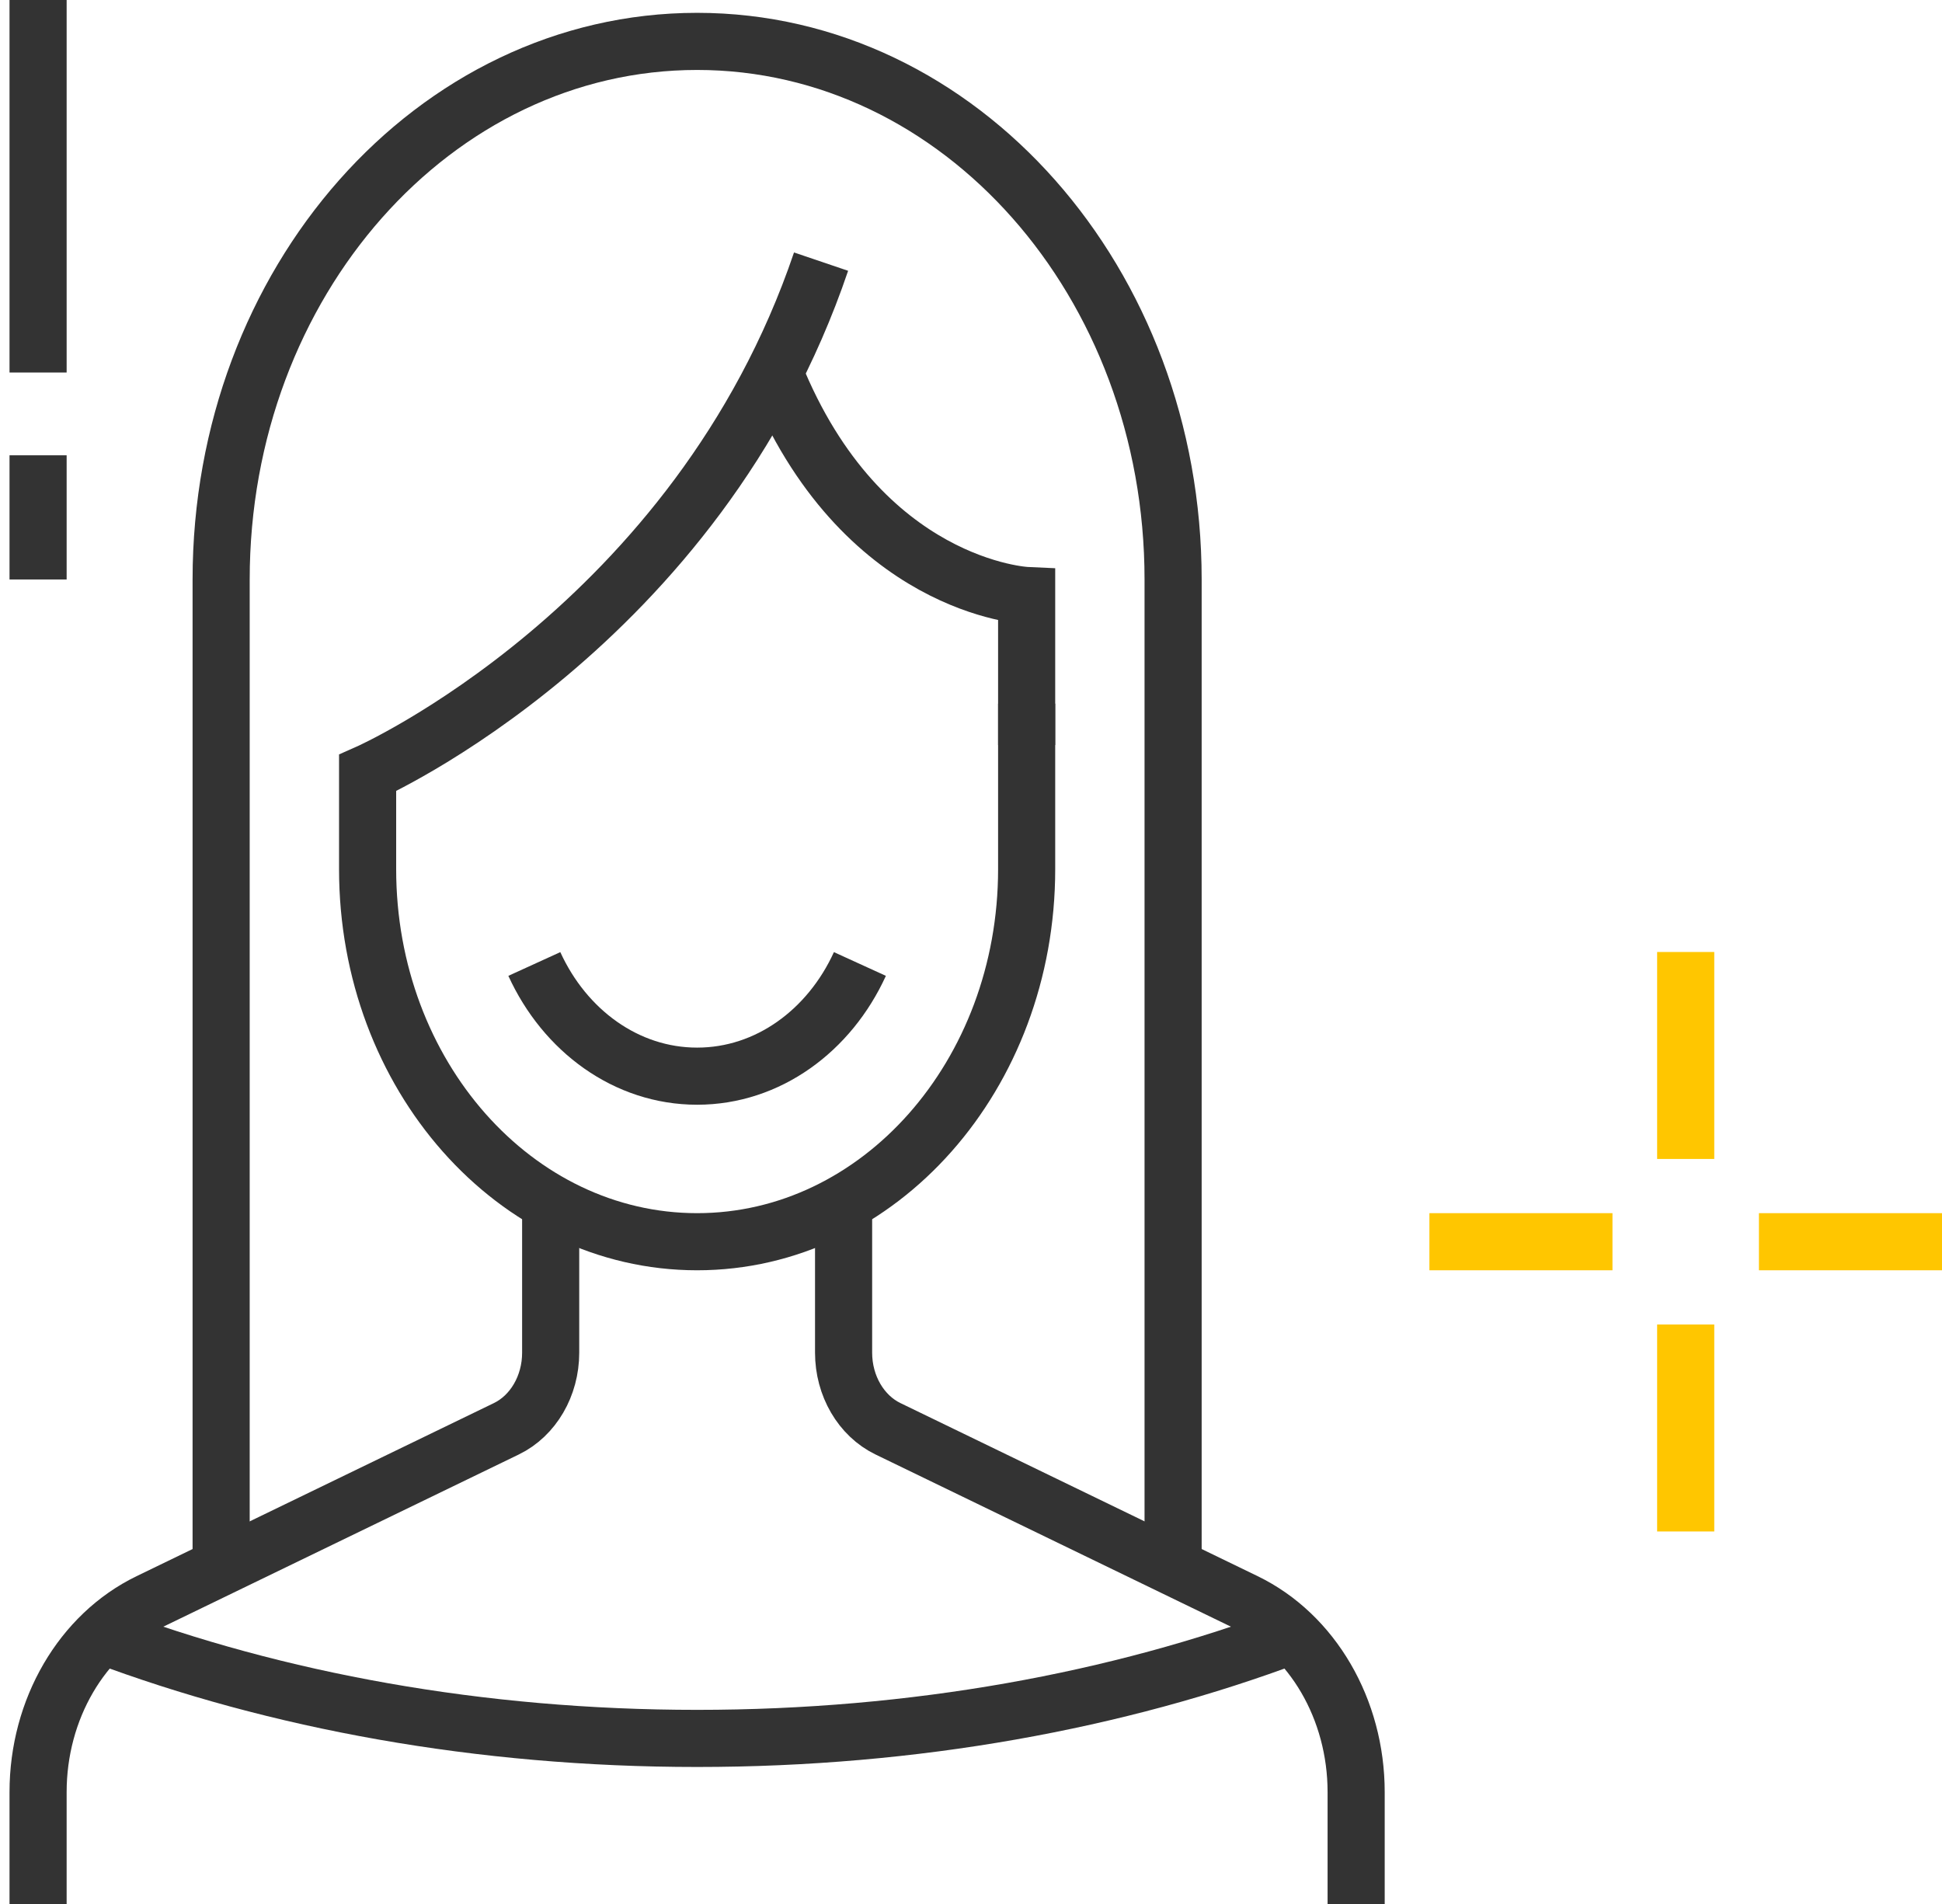
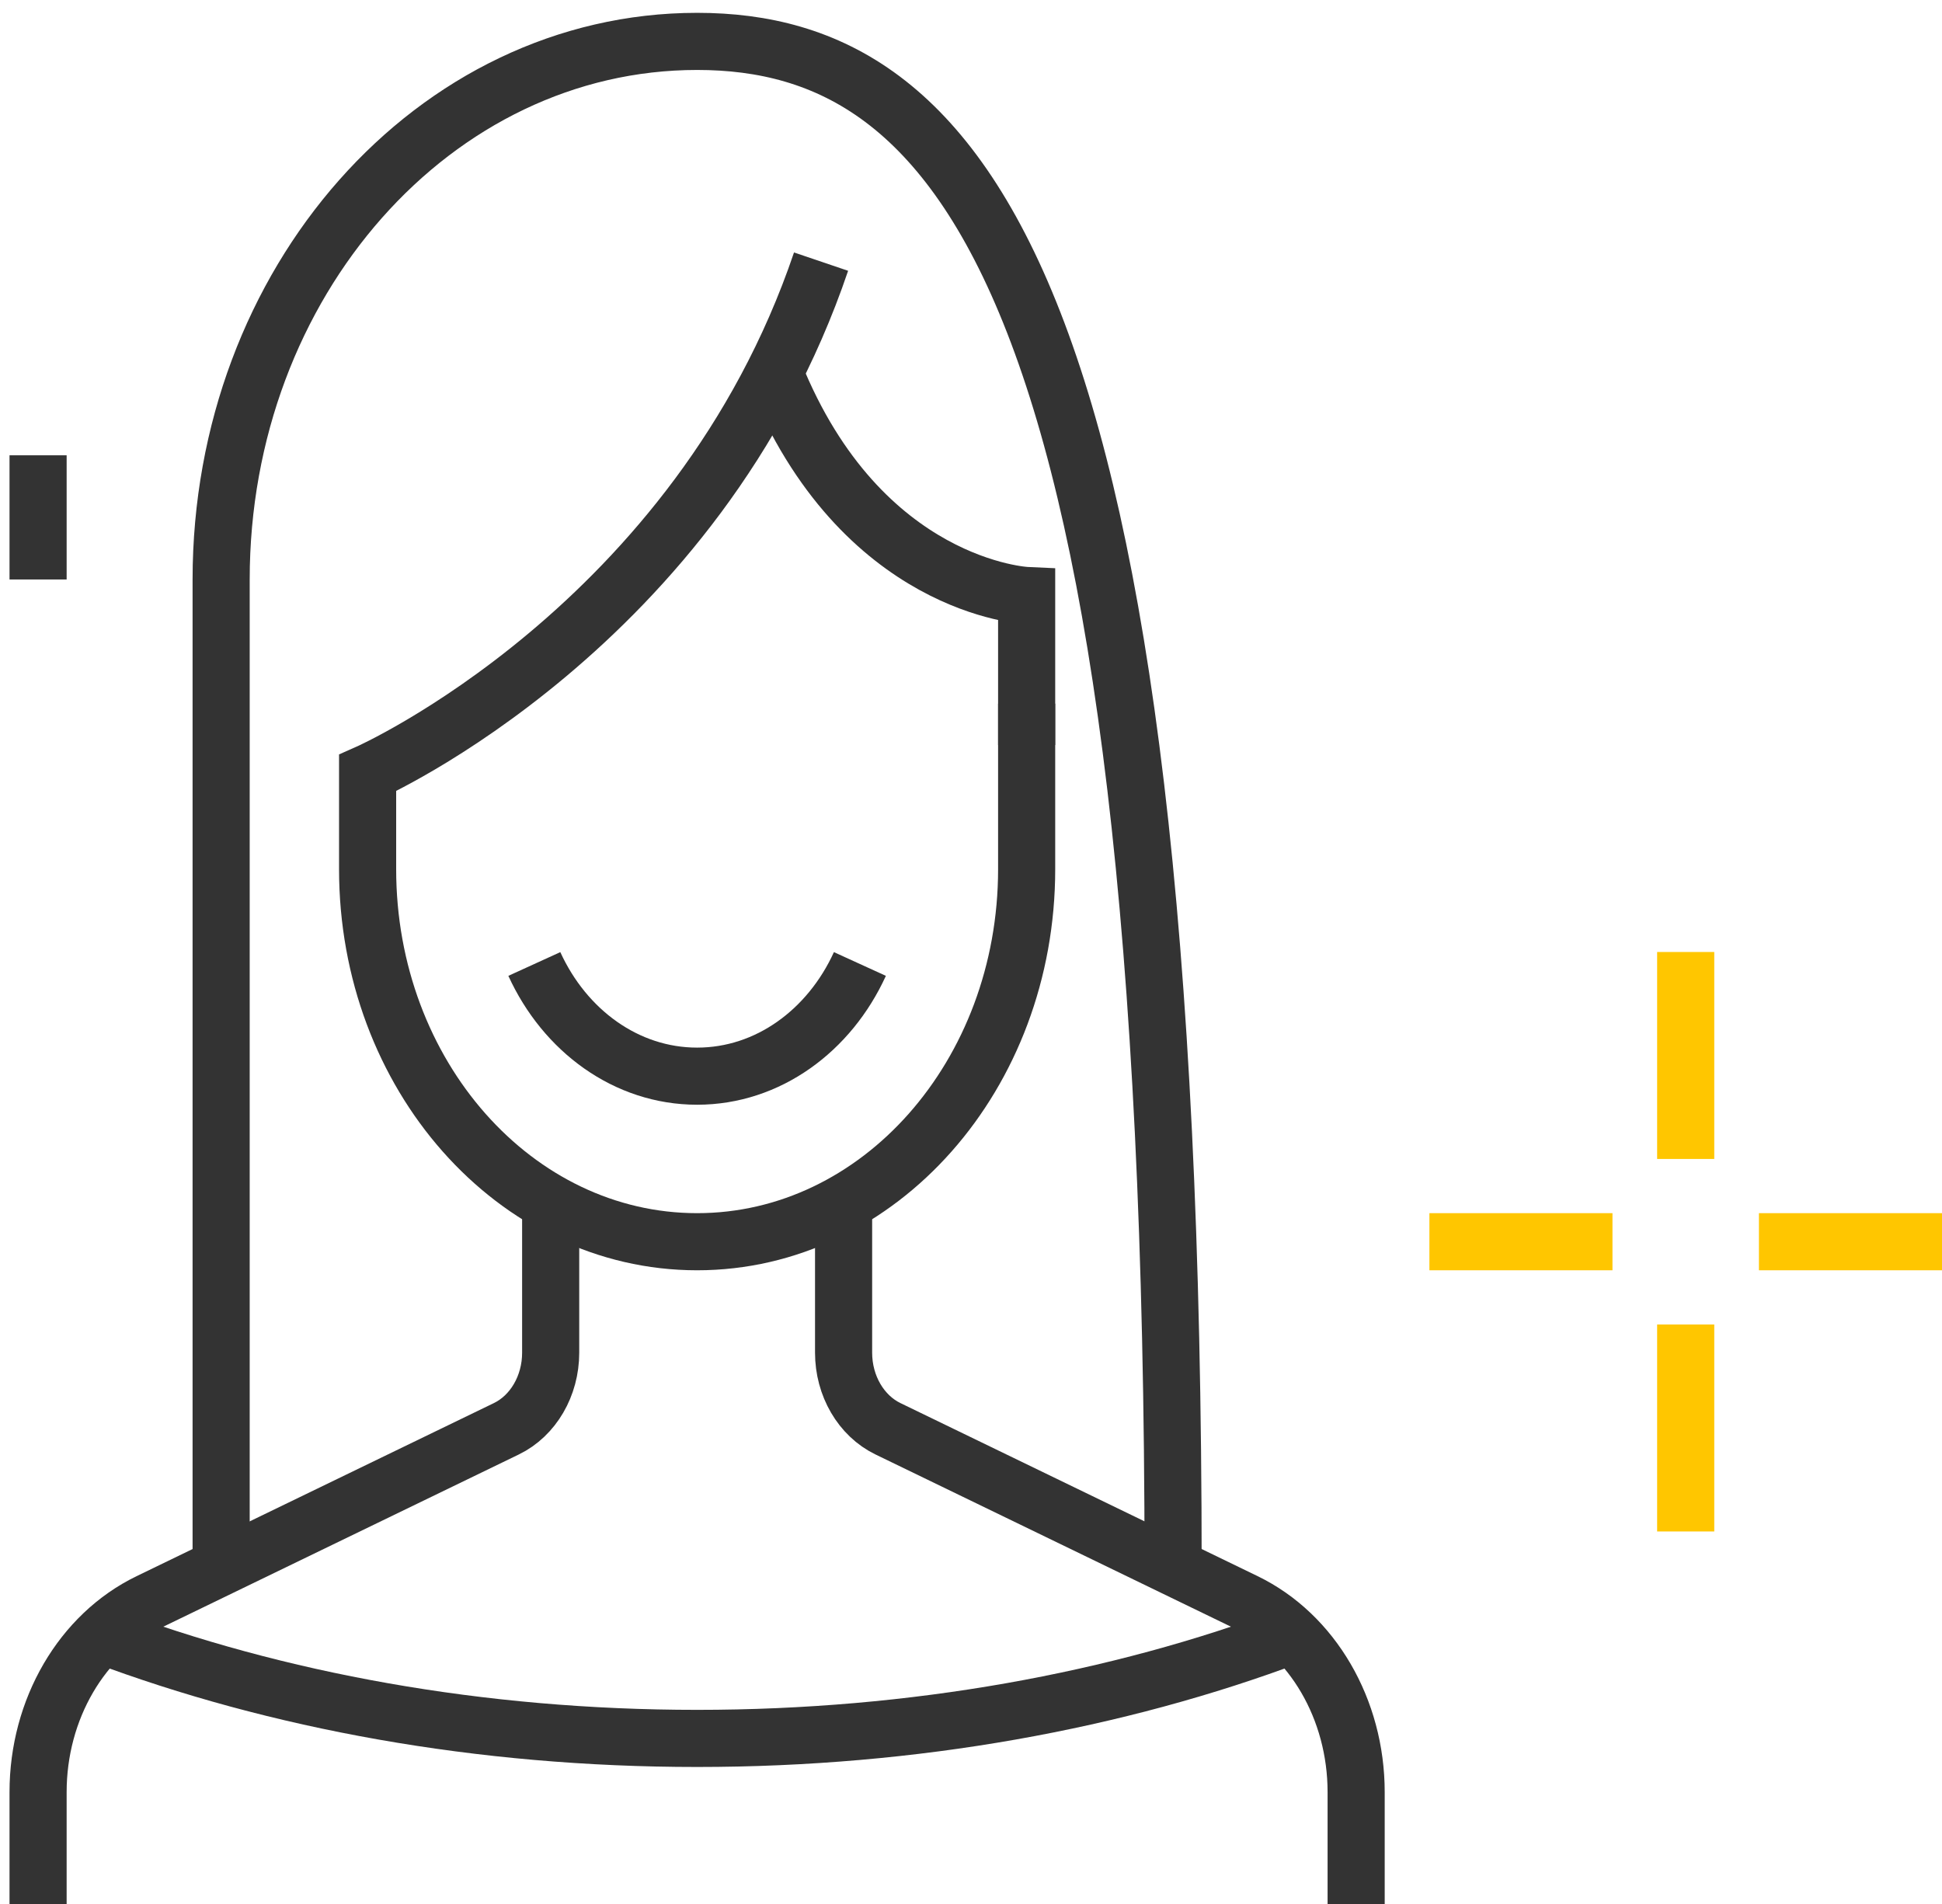
<svg xmlns="http://www.w3.org/2000/svg" width="102" height="100" viewBox="0 0 102 100" fill="none">
  <path d="M53.923 39.13V31.278C53.923 31.278 45.229 30.887 40.673 19.565" stroke="#333333" stroke-width="3" stroke-miterlimit="10" />
  <path d="M43.125 13.741C36.615 32.948 19.308 40.6 19.308 40.6V45.652C19.308 56.459 27.056 65.217 36.615 65.217C46.175 65.217 53.923 56.459 53.923 45.652V36.957" stroke="#333333" stroke-width="3" stroke-miterlimit="10" />
  <path d="M28.923 63.187V71.048C28.923 72.787 28.006 74.359 26.592 75.043L7.827 84.133C4.292 85.846 2 89.776 2 94.124V100" stroke="#333333" stroke-width="3" stroke-miterlimit="10" />
  <path d="M44.308 63.182V71.046C44.308 72.785 45.225 74.356 46.638 75.041L65.402 84.132C68.936 85.846 71.229 89.776 71.229 94.124V100" stroke="#333333" stroke-width="3" stroke-miterlimit="10" />
-   <path d="M61.615 82.298V30.435C61.615 14.826 50.423 2.174 36.615 2.174C22.808 2.174 11.615 14.826 11.615 30.435V82.298" stroke="#333333" stroke-width="3" stroke-miterlimit="10" />
-   <path d="M2 0V19.565" stroke="#333333" stroke-width="3" stroke-miterlimit="10" />
+   <path d="M61.615 82.298C61.615 14.826 50.423 2.174 36.615 2.174C22.808 2.174 11.615 14.826 11.615 30.435V82.298" stroke="#333333" stroke-width="3" stroke-miterlimit="10" />
  <path d="M2 23.913V30.435" stroke="#333333" stroke-width="3" stroke-miterlimit="10" />
  <path d="M28.065 50.63C29.663 54.13 32.892 56.522 36.615 56.522C40.339 56.522 43.567 54.13 45.165 50.63" stroke="#333333" stroke-width="3" stroke-miterlimit="10" />
  <path d="M5.344 85.883C14.51 89.328 25.198 91.304 36.615 91.304C48.031 91.304 58.721 89.328 67.885 85.883" stroke="#333333" stroke-width="3" stroke-miterlimit="10" />
  <path d="M88.538 50V60.87" stroke="#FFC600" stroke-width="3" stroke-miterlimit="10" />
  <path d="M88.538 69.565V80.435" stroke="#FFC600" stroke-width="3" stroke-miterlimit="10" />
  <path d="M75.077 65.217H84.692" stroke="#FFC600" stroke-width="3" stroke-miterlimit="10" />
  <path d="M92.385 65.217H102" stroke="#FFC600" stroke-width="3" stroke-miterlimit="10" />
</svg>